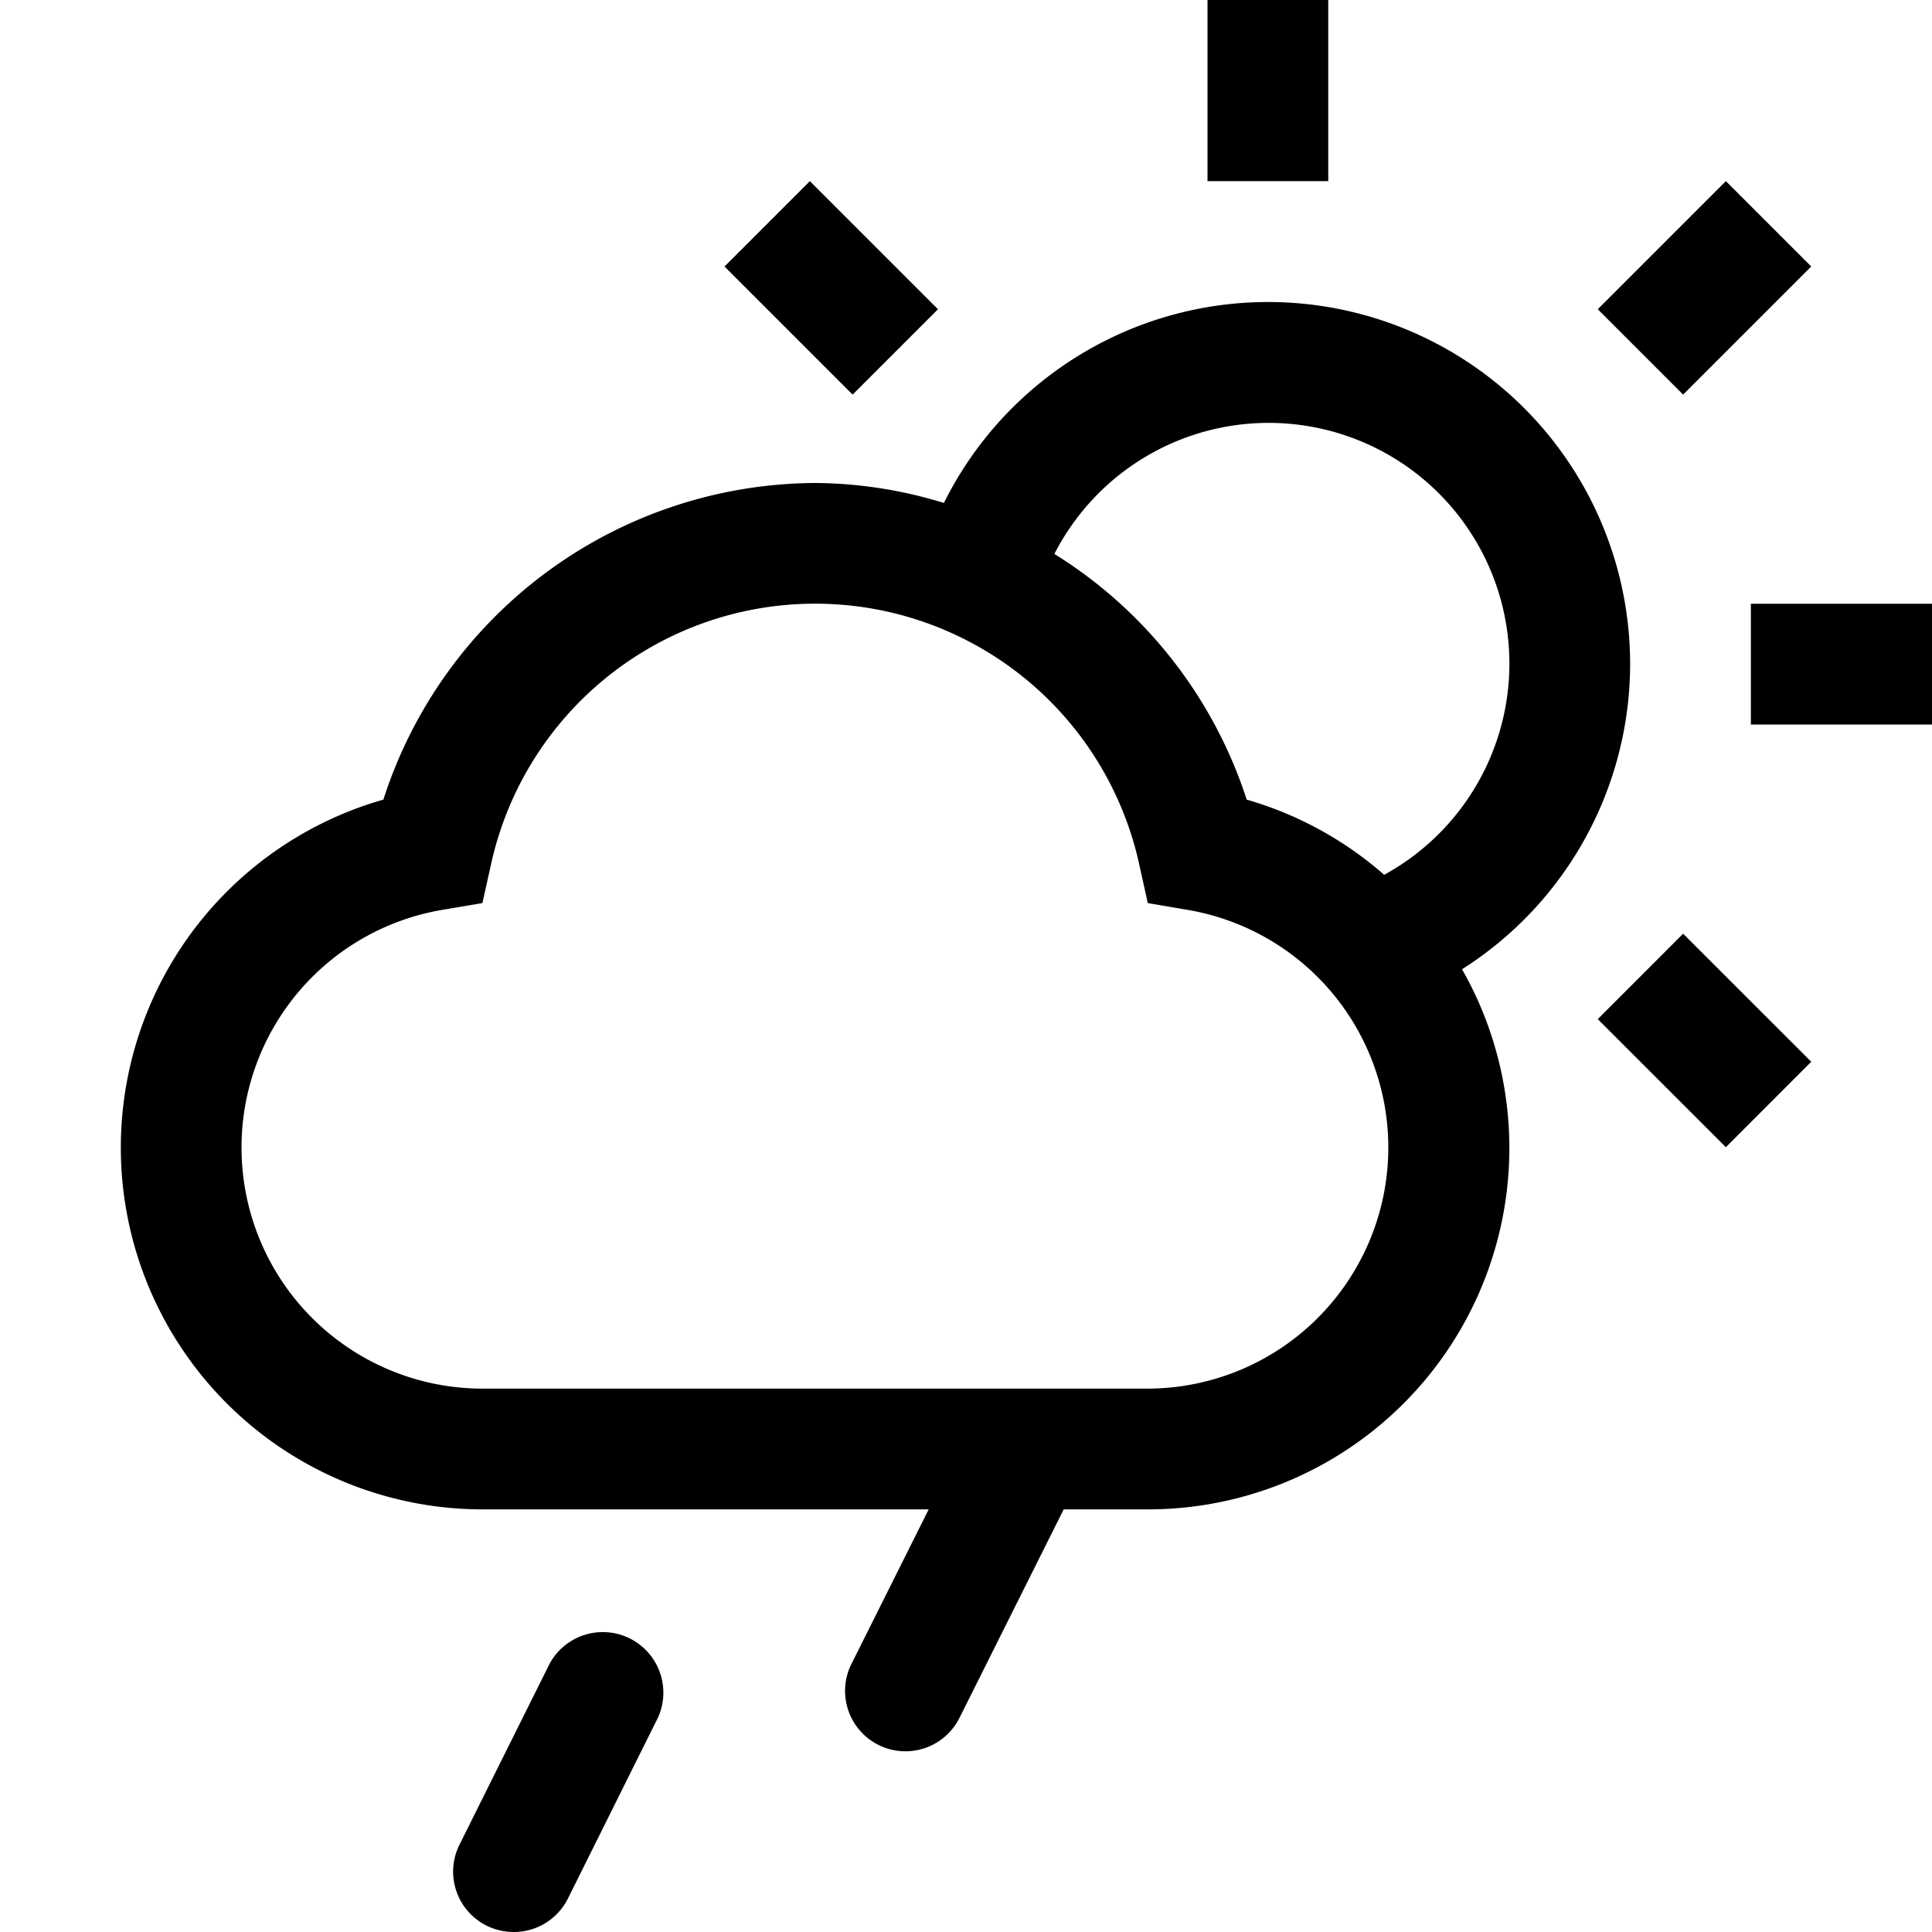
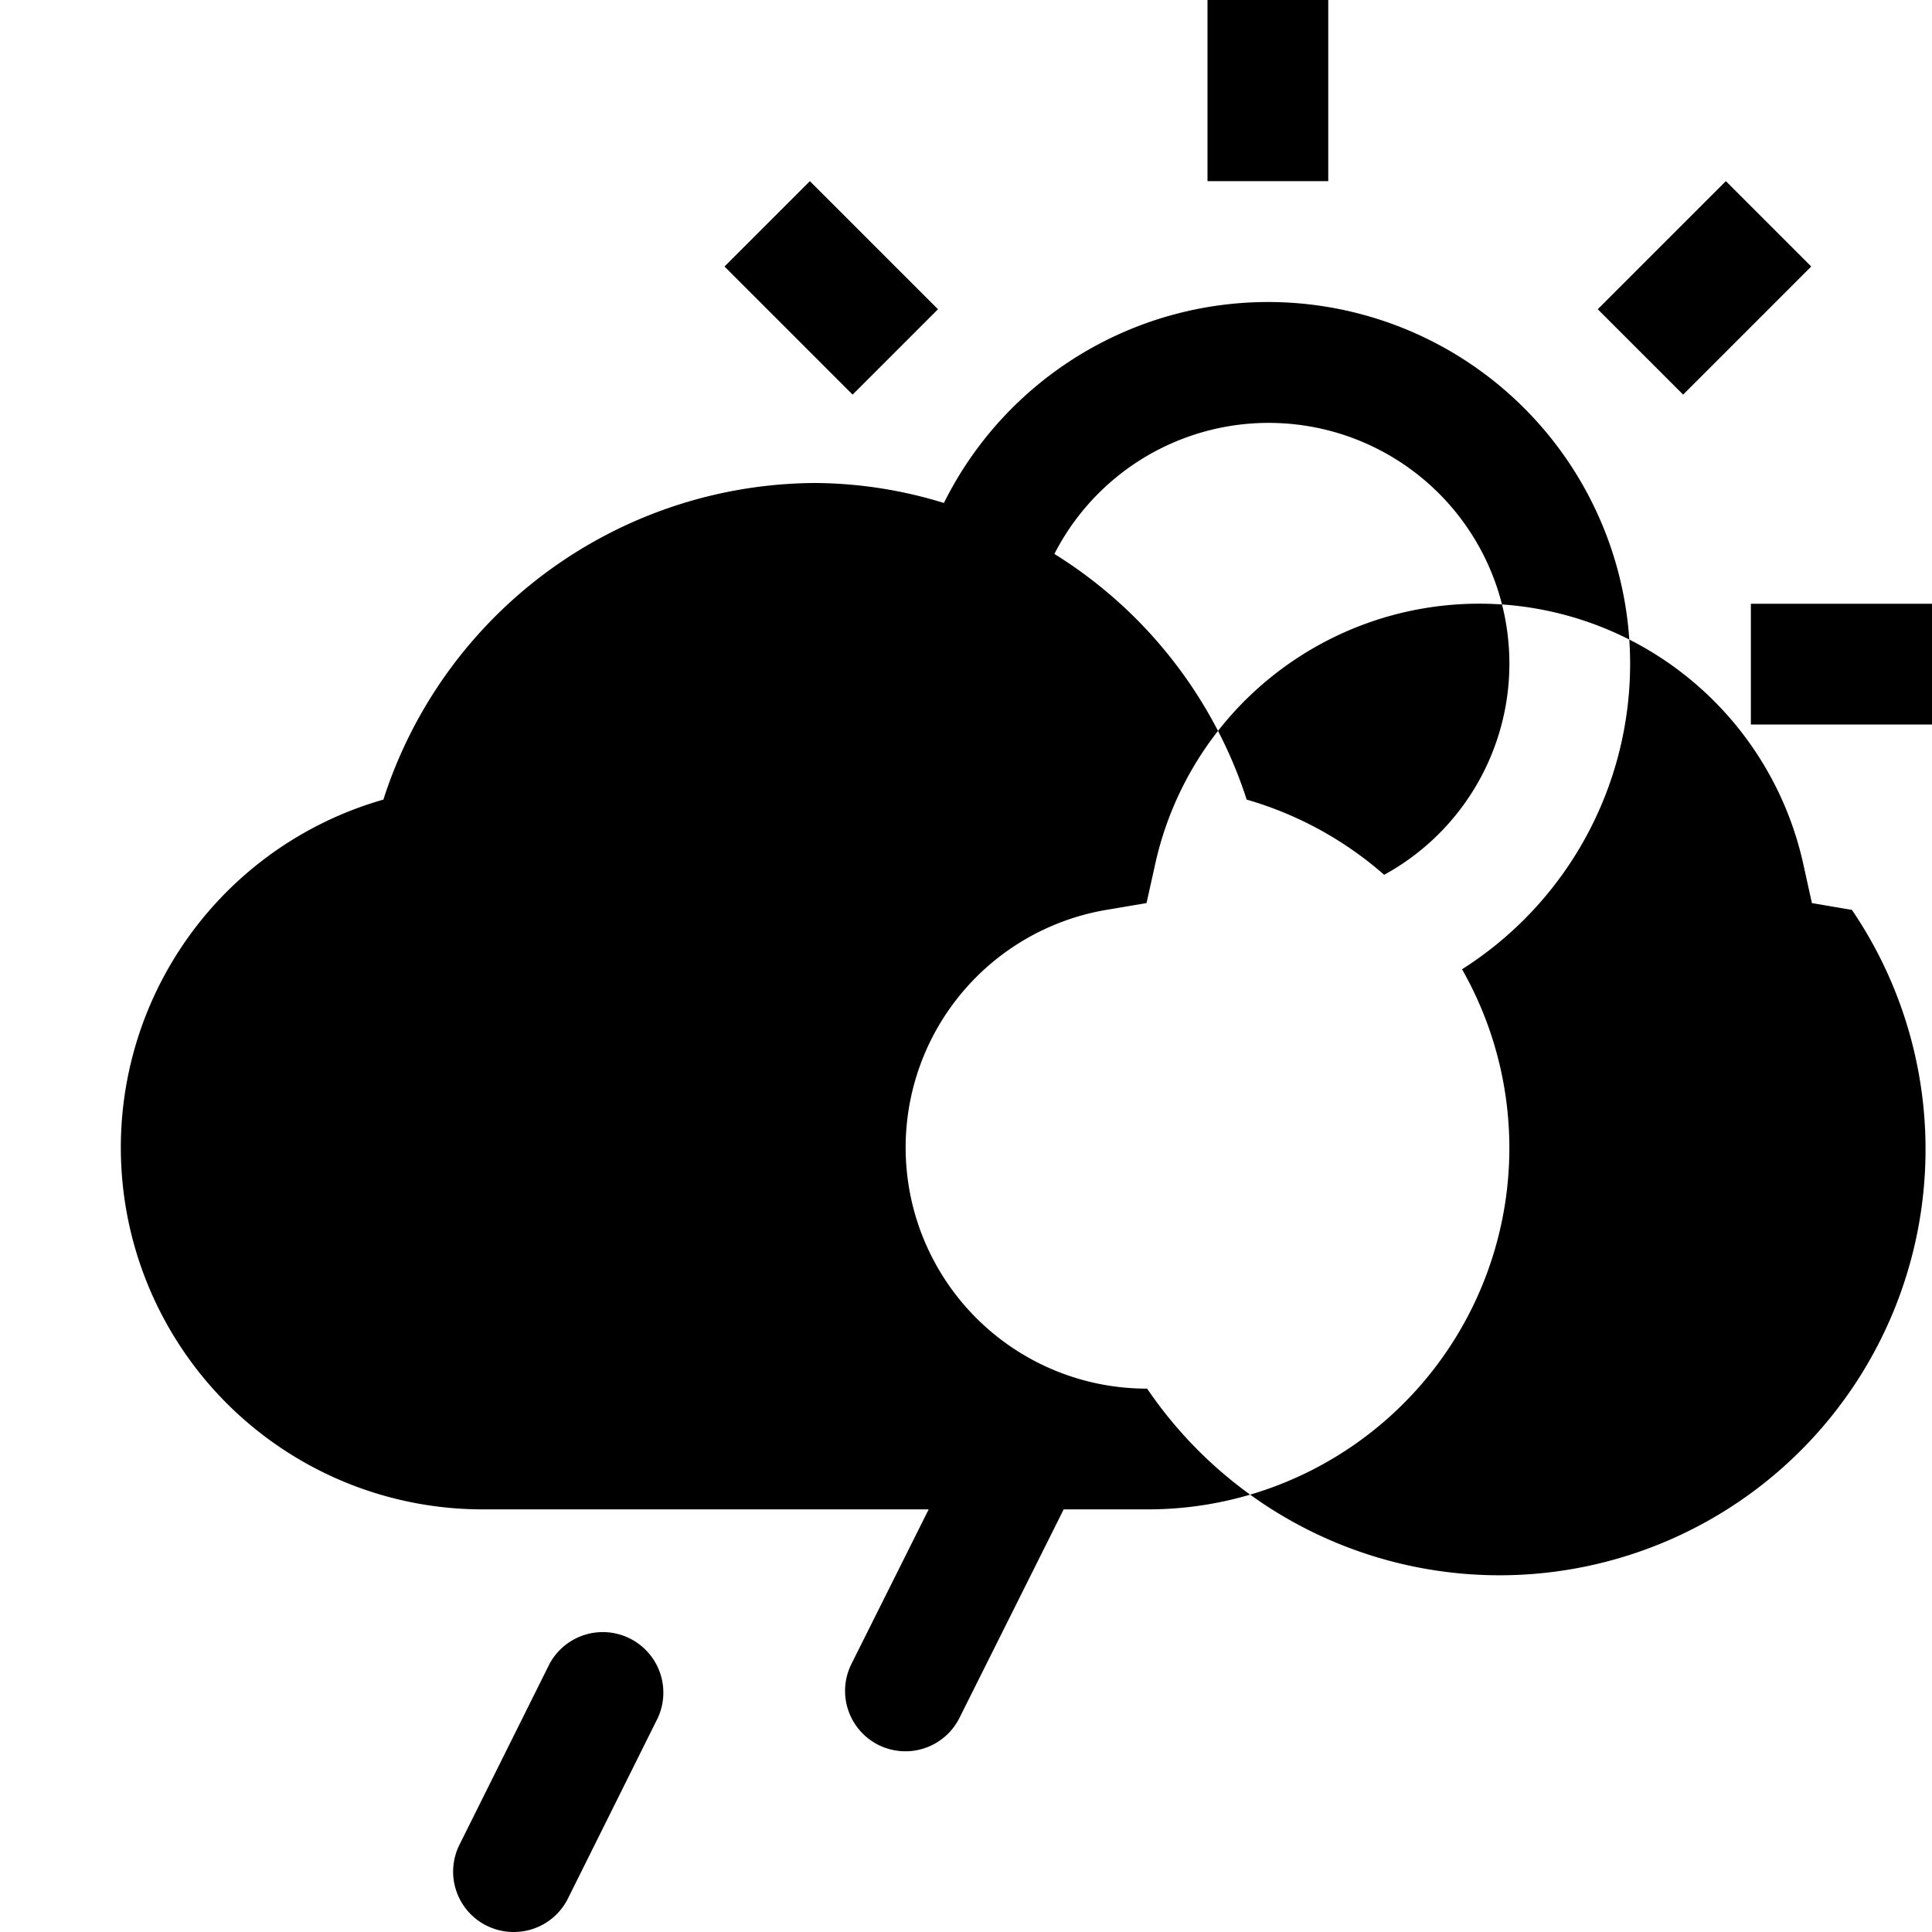
<svg xmlns="http://www.w3.org/2000/svg" width="800" height="800" viewBox="0 0 32 32">
-   <path fill="currentColor" d="M8.508 32a1.013 1.013 0 0 1-.448-.105a.999.999 0 0 1-.449-1.342l1.494-3a1.003 1.003 0 0 1 1.794.894l-1.493 3a1.001 1.001 0 0 1-.898.553m17.956-15.12l1.414-1.415L30 17.586l-1.414 1.415zM29 10h3v2h-3zm-2.536-4.878L28.586 3L30 4.414l-2.122 2.122zM20 0h2v3h-2zm-8 4.414L13.414 3l2.122 2.122l-1.414 1.414zM27 11a5.996 5.996 0 0 0-11.366-2.669A7.35 7.35 0 0 0 13.5 8a7.55 7.55 0 0 0-7.15 5.244A5.993 5.993 0 0 0 8 25h7.382l-1.276 2.553a1 1 0 1 0 1.789.894L17.618 25H19a5.985 5.985 0 0 0 5.216-8.946A5.994 5.994 0 0 0 27 11m-8 12H8a3.993 3.993 0 0 1-.673-7.93l.663-.112l.146-.656a5.496 5.496 0 0 1 10.73 0l.145.656l.663.113A3.993 3.993 0 0 1 19 23m3.927-8.51a5.96 5.96 0 0 0-2.278-1.246a7.516 7.516 0 0 0-3.185-4.069a3.987 3.987 0 1 1 5.463 5.314" />
+   <path fill="currentColor" d="M8.508 32a1.013 1.013 0 0 1-.448-.105a.999.999 0 0 1-.449-1.342l1.494-3a1.003 1.003 0 0 1 1.794.894l-1.493 3a1.001 1.001 0 0 1-.898.553m17.956-15.12l1.414-1.415L30 17.586l-1.414 1.415zM29 10h3v2h-3zm-2.536-4.878L28.586 3L30 4.414l-2.122 2.122zM20 0h2v3h-2zm-8 4.414L13.414 3l2.122 2.122l-1.414 1.414zM27 11a5.996 5.996 0 0 0-11.366-2.669A7.35 7.35 0 0 0 13.5 8a7.55 7.55 0 0 0-7.15 5.244A5.993 5.993 0 0 0 8 25h7.382l-1.276 2.553a1 1 0 1 0 1.789.894L17.618 25H19a5.985 5.985 0 0 0 5.216-8.946A5.994 5.994 0 0 0 27 11m-8 12a3.993 3.993 0 0 1-.673-7.93l.663-.112l.146-.656a5.496 5.496 0 0 1 10.73 0l.145.656l.663.113A3.993 3.993 0 0 1 19 23m3.927-8.51a5.96 5.96 0 0 0-2.278-1.246a7.516 7.516 0 0 0-3.185-4.069a3.987 3.987 0 1 1 5.463 5.314" />
</svg>